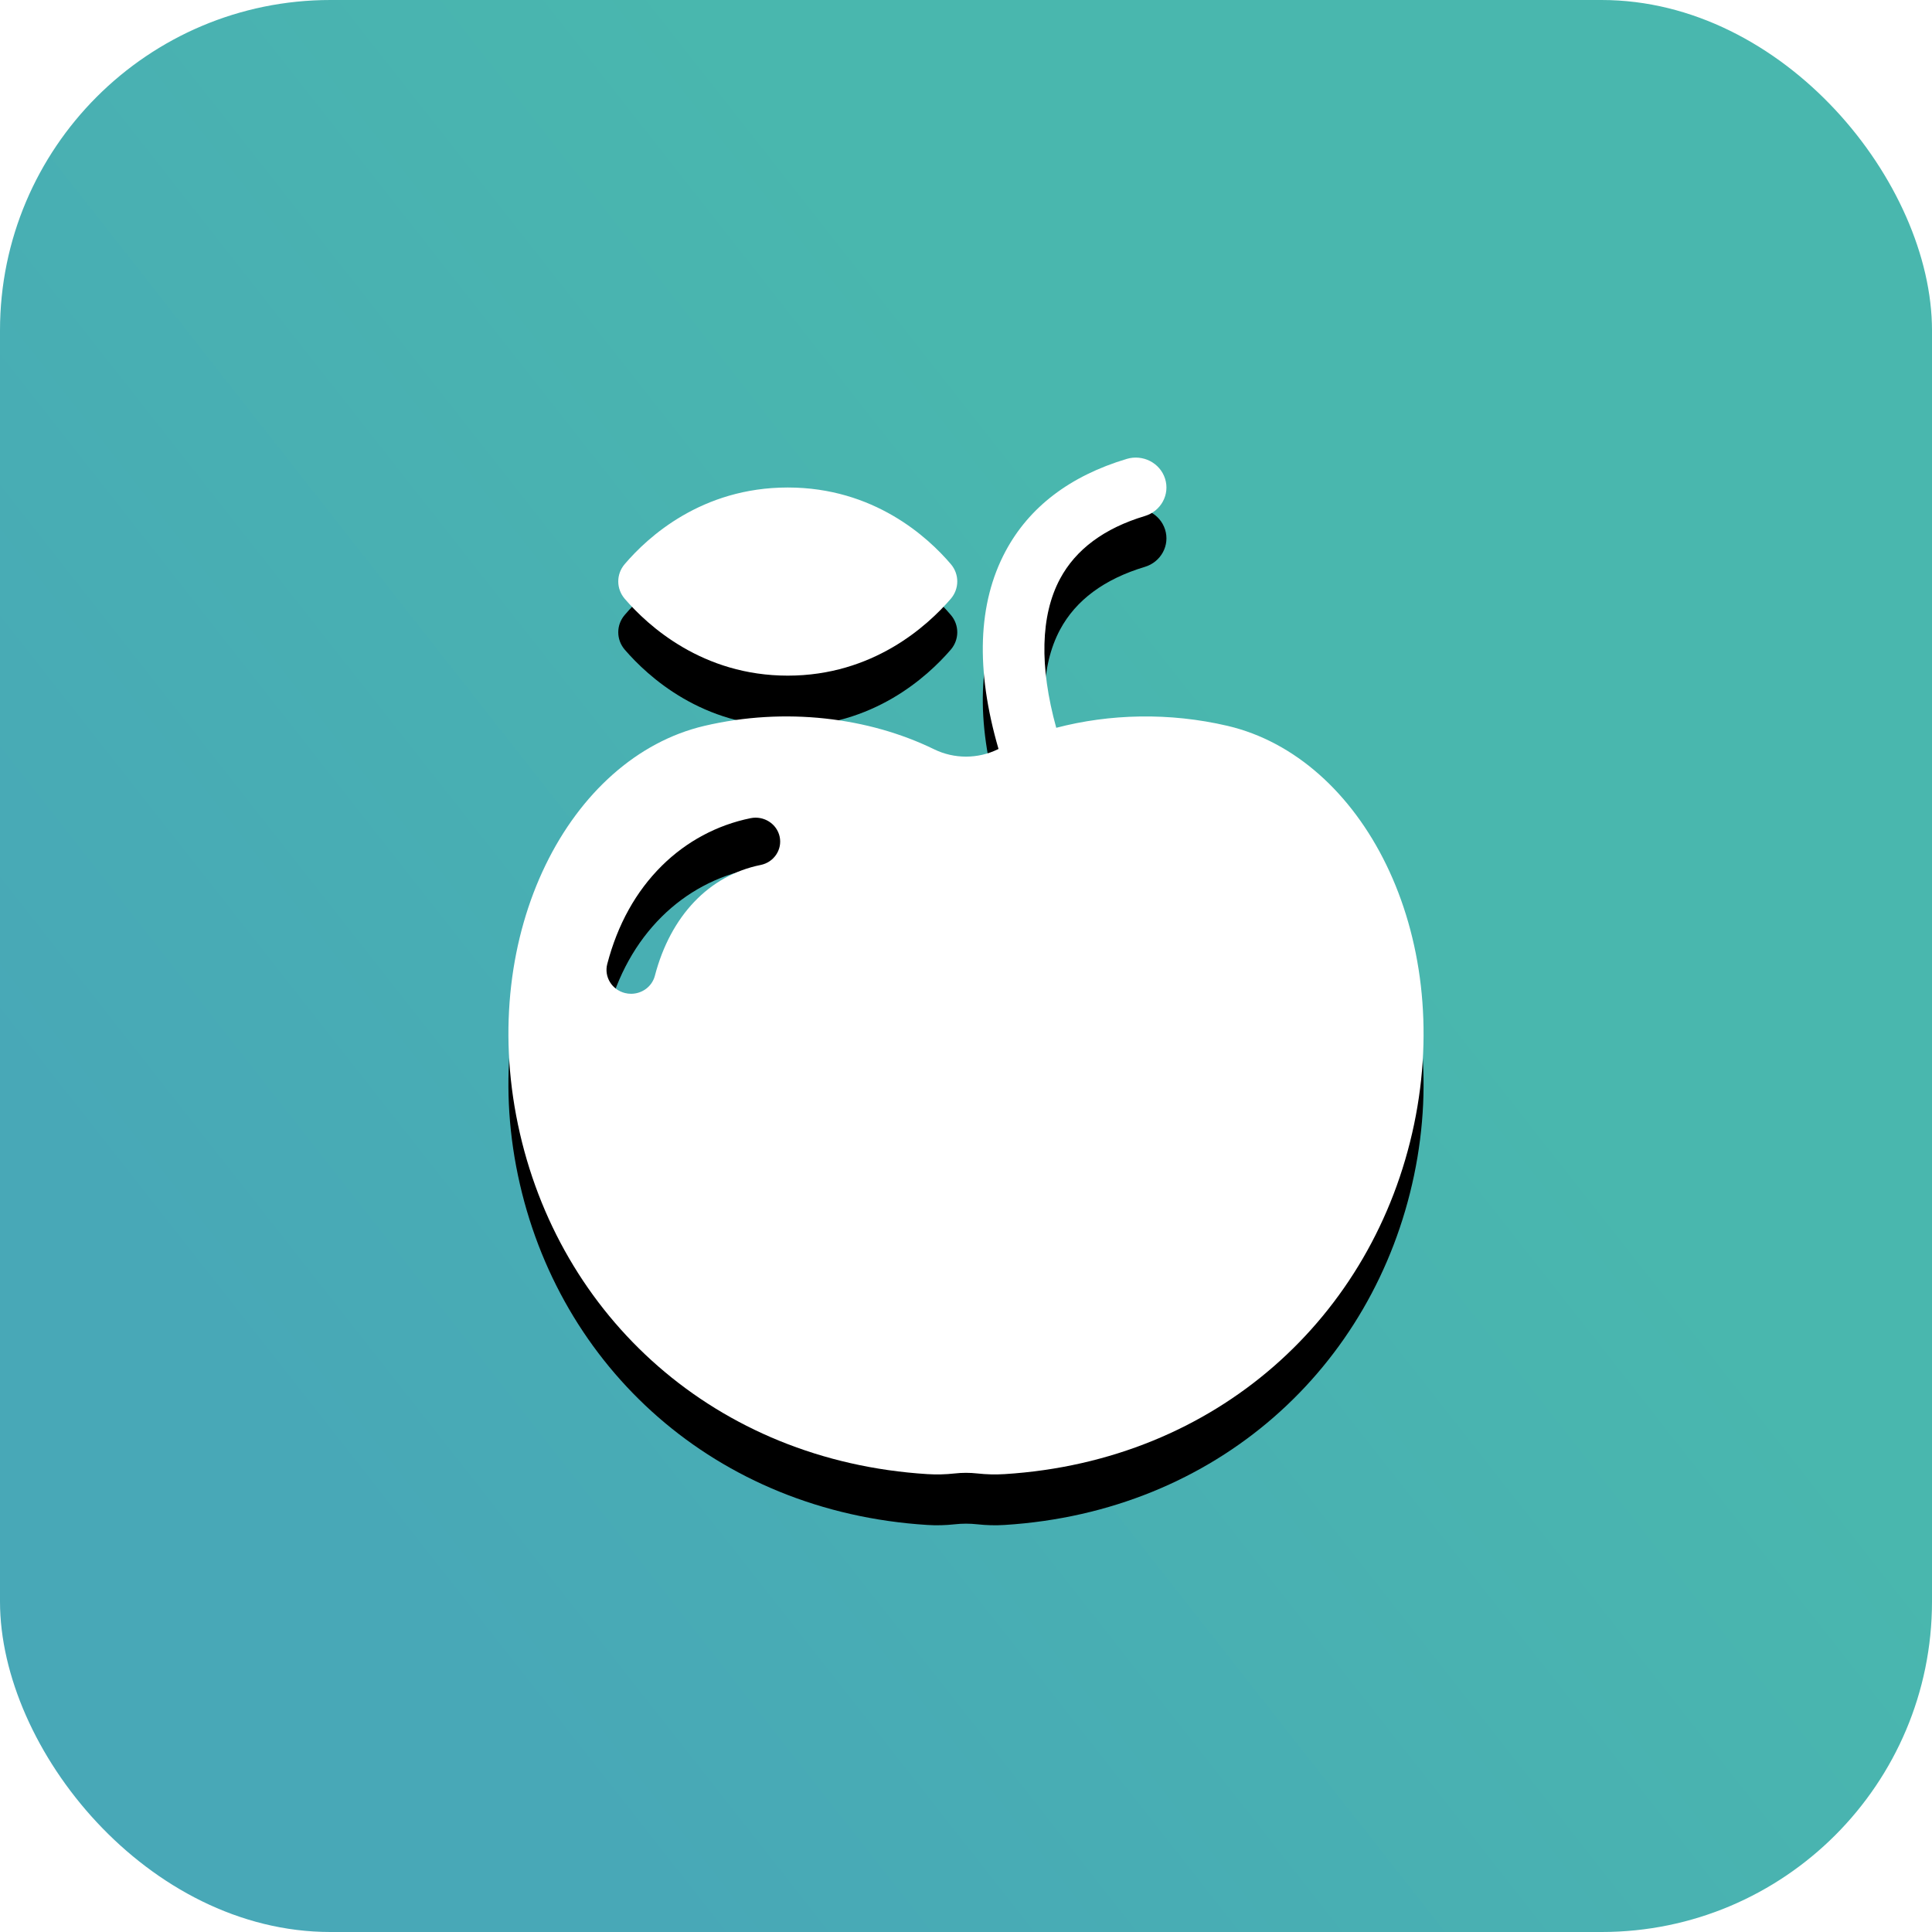
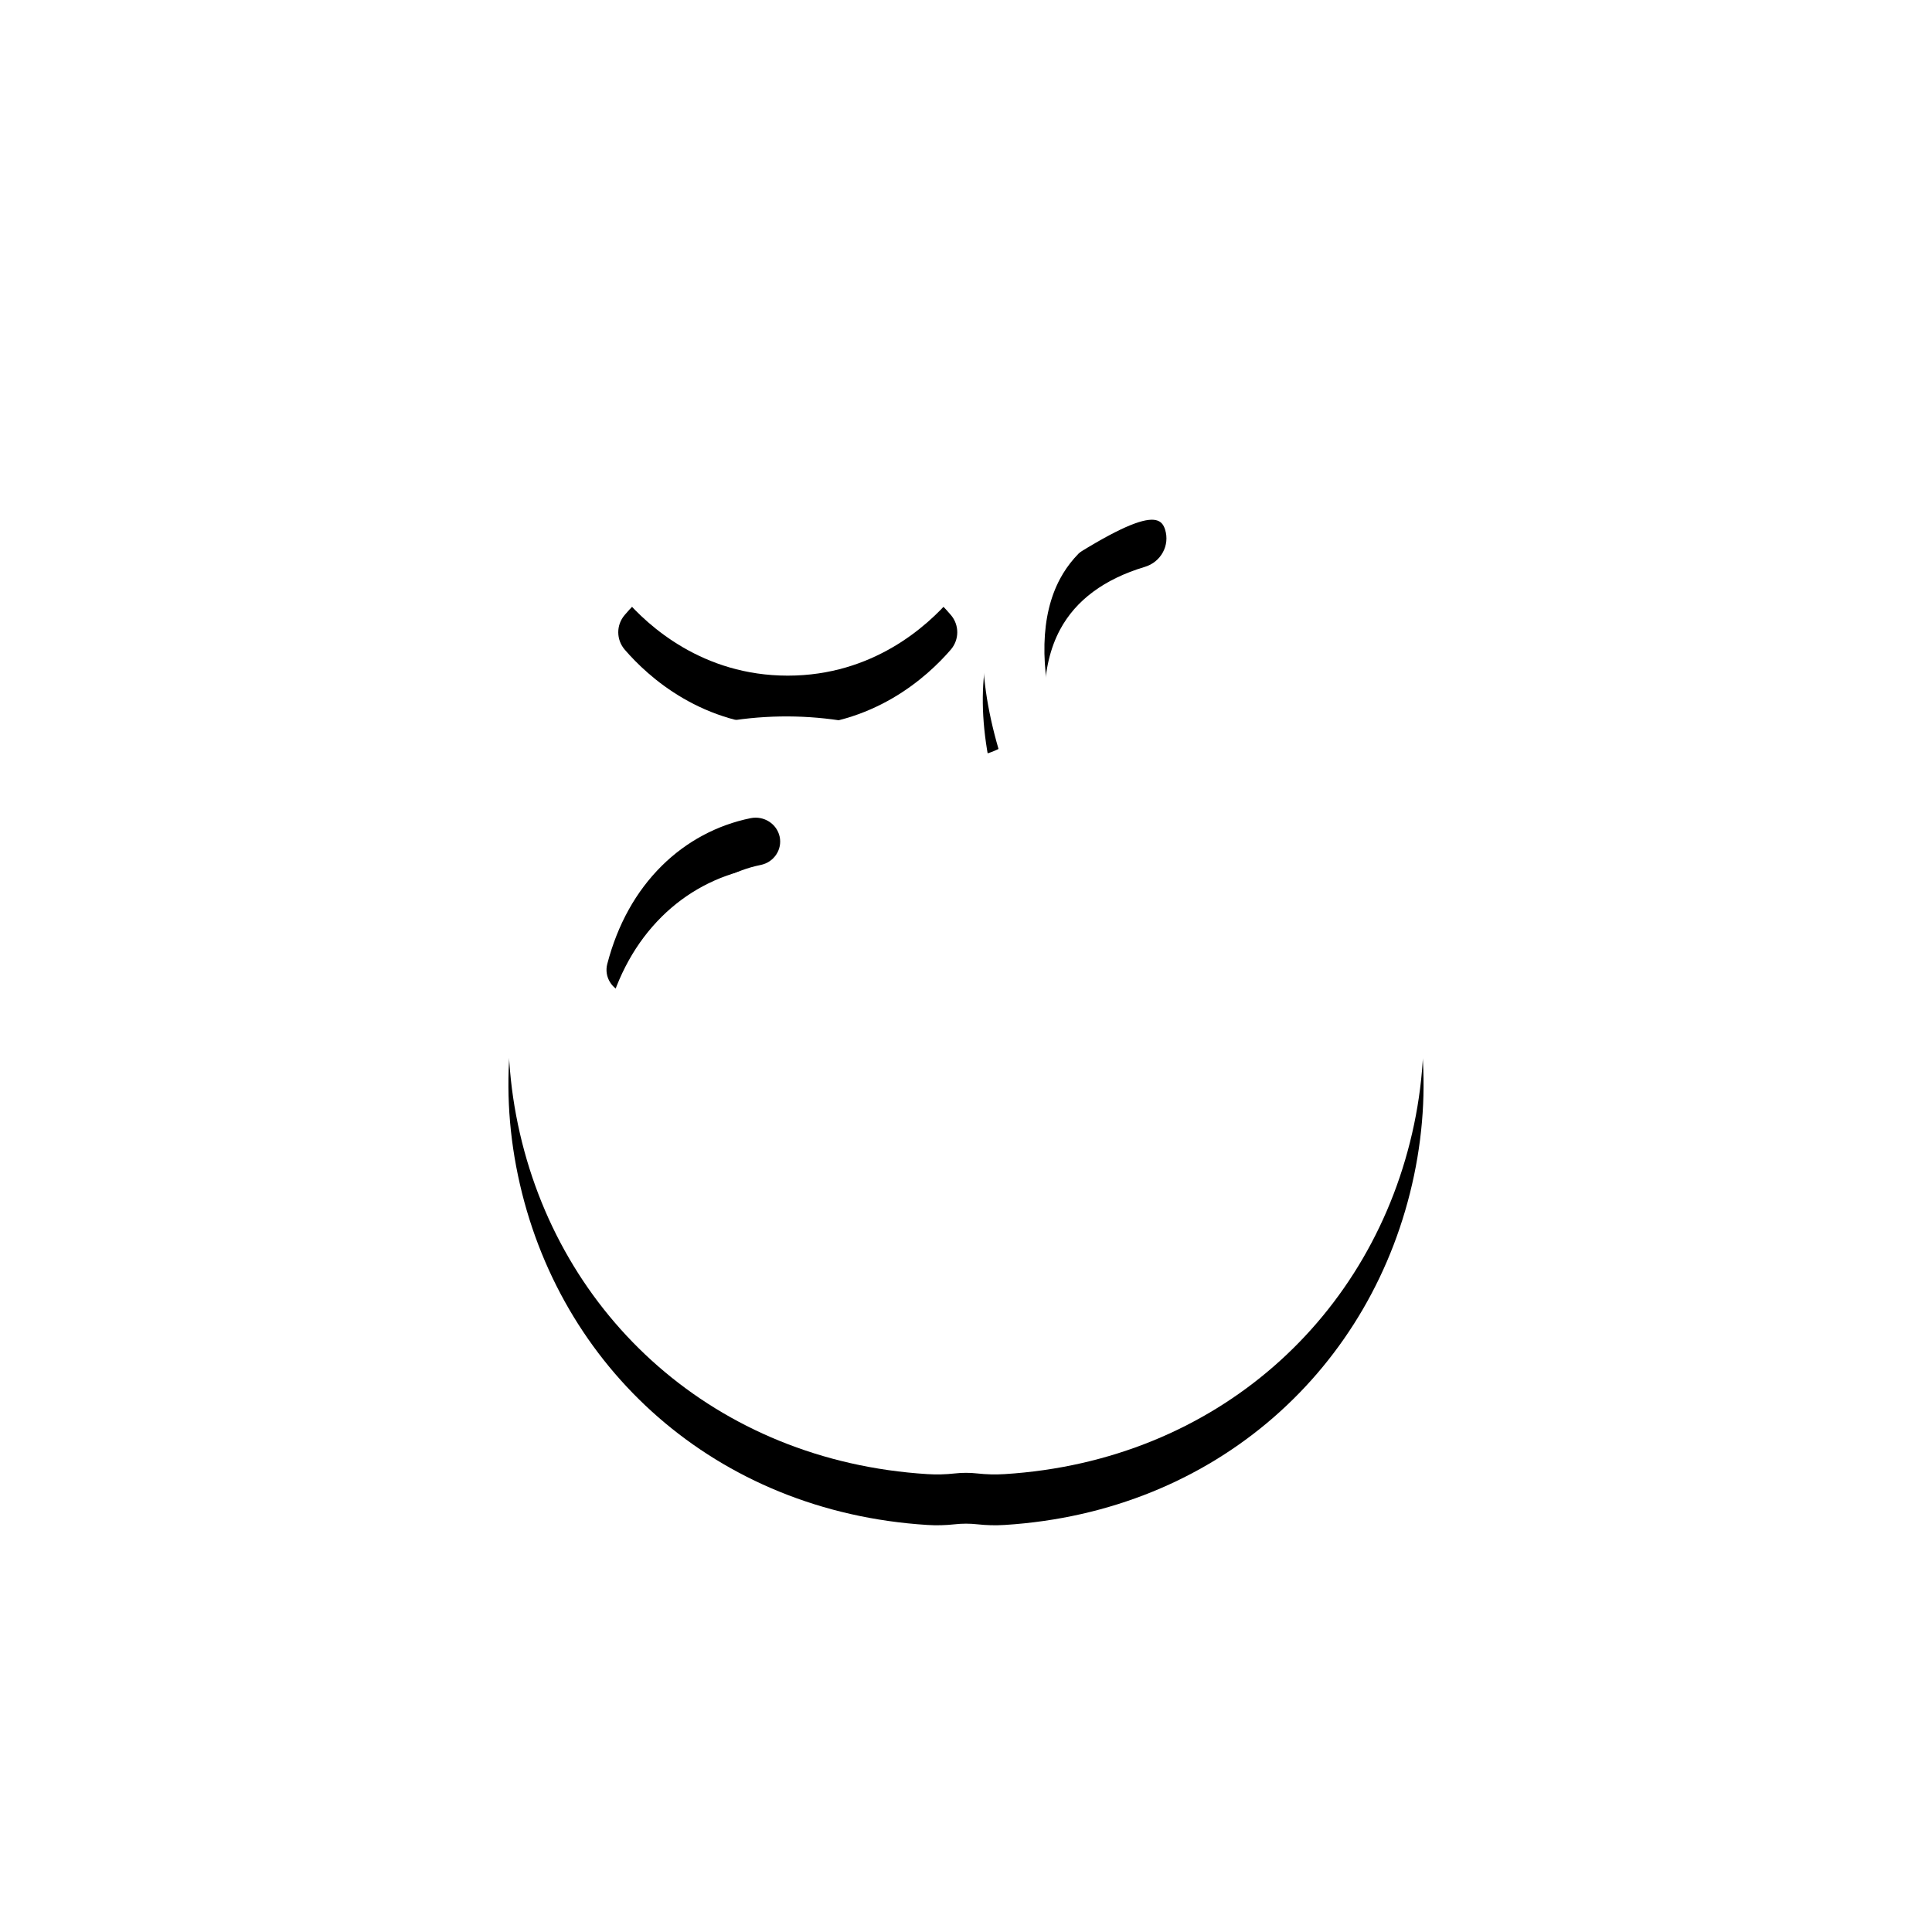
<svg xmlns="http://www.w3.org/2000/svg" xmlns:xlink="http://www.w3.org/1999/xlink" width="76px" height="76px" viewBox="0 0 76 76" version="1.1">
  <title>分组 3</title>
  <defs>
    <linearGradient x1="6.866%" y1="63.699%" x2="55.746%" y2="25.293%" id="linearGradient-1">
      <stop stop-color="#48A8B7" offset="0%" />
      <stop stop-color="#49B7AE" offset="100%" />
    </linearGradient>
-     <path d="M4.576,5.556 C4.238,5.162 4.235,4.589 4.572,4.194 C5.482,3.125 7.604,1.177 10.989,1.177 C14.373,1.177 16.496,3.125 17.406,4.194 C17.742,4.589 17.74,5.162 17.401,5.556 C16.48,6.624 14.339,8.578 10.989,8.578 C7.638,8.578 5.497,6.624 4.576,5.556 L4.576,5.556 Z M35.626,26.232 C34.044,33.791 27.86,39.466 19.52,39.988 C19.158,40.011 18.8,40.001 18.445,39.962 C18.149,39.929 17.851,39.929 17.556,39.962 C17.2,40.001 16.842,40.011 16.48,39.988 C8.14,39.466 1.956,33.791 0.374,26.232 C-1.208,18.674 2.415,11.795 7.708,10.554 C10.888,9.809 14.17,10.219 16.746,11.475 L16.746,11.475 C17.535,11.86 18.464,11.86 19.253,11.475 C19.262,11.47 19.271,11.467 19.279,11.462 C18.371,8.342 18.463,5.729 19.555,3.686 C20.485,1.945 22.089,0.723 24.32,0.053 C24.958,-0.139 25.634,0.209 25.831,0.83 C26.028,1.45 25.671,2.109 25.033,2.3 C23.441,2.778 22.319,3.61 21.698,4.772 C20.931,6.207 20.883,8.22 21.55,10.63 C23.647,10.081 25.996,10.017 28.291,10.554 C33.584,11.795 37.208,18.674 35.626,26.232 L35.626,26.232 Z M10.67,14.914 C10.561,14.406 10.049,14.079 9.527,14.185 C8.21,14.452 7.002,15.099 6.034,16.058 C5.016,17.067 4.294,18.367 3.888,19.921 C3.757,20.425 4.07,20.936 4.587,21.064 C4.666,21.084 4.747,21.093 4.825,21.093 C5.257,21.093 5.65,20.81 5.761,20.384 C6.378,18.025 7.893,16.437 9.92,16.026 C10.443,15.922 10.778,15.423 10.67,14.914 L10.67,14.914 Z" id="path-2" />
+     <path d="M4.576,5.556 C4.238,5.162 4.235,4.589 4.572,4.194 C5.482,3.125 7.604,1.177 10.989,1.177 C14.373,1.177 16.496,3.125 17.406,4.194 C17.742,4.589 17.74,5.162 17.401,5.556 C16.48,6.624 14.339,8.578 10.989,8.578 C7.638,8.578 5.497,6.624 4.576,5.556 L4.576,5.556 Z M35.626,26.232 C34.044,33.791 27.86,39.466 19.52,39.988 C19.158,40.011 18.8,40.001 18.445,39.962 C18.149,39.929 17.851,39.929 17.556,39.962 C17.2,40.001 16.842,40.011 16.48,39.988 C8.14,39.466 1.956,33.791 0.374,26.232 C-1.208,18.674 2.415,11.795 7.708,10.554 C10.888,9.809 14.17,10.219 16.746,11.475 L16.746,11.475 C17.535,11.86 18.464,11.86 19.253,11.475 C19.262,11.47 19.271,11.467 19.279,11.462 C18.371,8.342 18.463,5.729 19.555,3.686 C24.958,-0.139 25.634,0.209 25.831,0.83 C26.028,1.45 25.671,2.109 25.033,2.3 C23.441,2.778 22.319,3.61 21.698,4.772 C20.931,6.207 20.883,8.22 21.55,10.63 C23.647,10.081 25.996,10.017 28.291,10.554 C33.584,11.795 37.208,18.674 35.626,26.232 L35.626,26.232 Z M10.67,14.914 C10.561,14.406 10.049,14.079 9.527,14.185 C8.21,14.452 7.002,15.099 6.034,16.058 C5.016,17.067 4.294,18.367 3.888,19.921 C3.757,20.425 4.07,20.936 4.587,21.064 C4.666,21.084 4.747,21.093 4.825,21.093 C5.257,21.093 5.65,20.81 5.761,20.384 C6.378,18.025 7.893,16.437 9.92,16.026 C10.443,15.922 10.778,15.423 10.67,14.914 L10.67,14.914 Z" id="path-2" />
    <filter x="-27.8%" y="-20.0%" width="155.6%" height="150.0%" filterUnits="objectBoundingBox" id="filter-3">
      <feOffset dx="0" dy="2" in="SourceAlpha" result="shadowOffsetOuter1" />
      <feGaussianBlur stdDeviation="3" in="shadowOffsetOuter1" result="shadowBlurOuter1" />
      <feColorMatrix values="0 0 0 0 0.165   0 0 0 0 0.48   0 0 0 0 0.454  0 0 0 1 0" type="matrix" in="shadowBlurOuter1" />
    </filter>
  </defs>
  <g id="Page-1" stroke="none" stroke-width="1" fill="none" fill-rule="evenodd">
    <g id="ODM页面" transform="translate(-346, -819)" fill-rule="nonzero">
      <g id="分组-4" transform="translate(313, 819)">
        <g id="分组-3" transform="translate(33, 0)">
-           <rect id="矩形" fill="url(#linearGradient-1)" x="0" y="0" width="76" height="76" rx="13" />
          <g id="形状" transform="translate(20, 18)">
            <use fill="black" fill-opacity="1" filter="url(#filter-3)" xlink:href="#path-2" />
            <use fill="#FFFFFF" xlink:href="#path-2" />
          </g>
        </g>
      </g>
    </g>
  </g>
</svg>